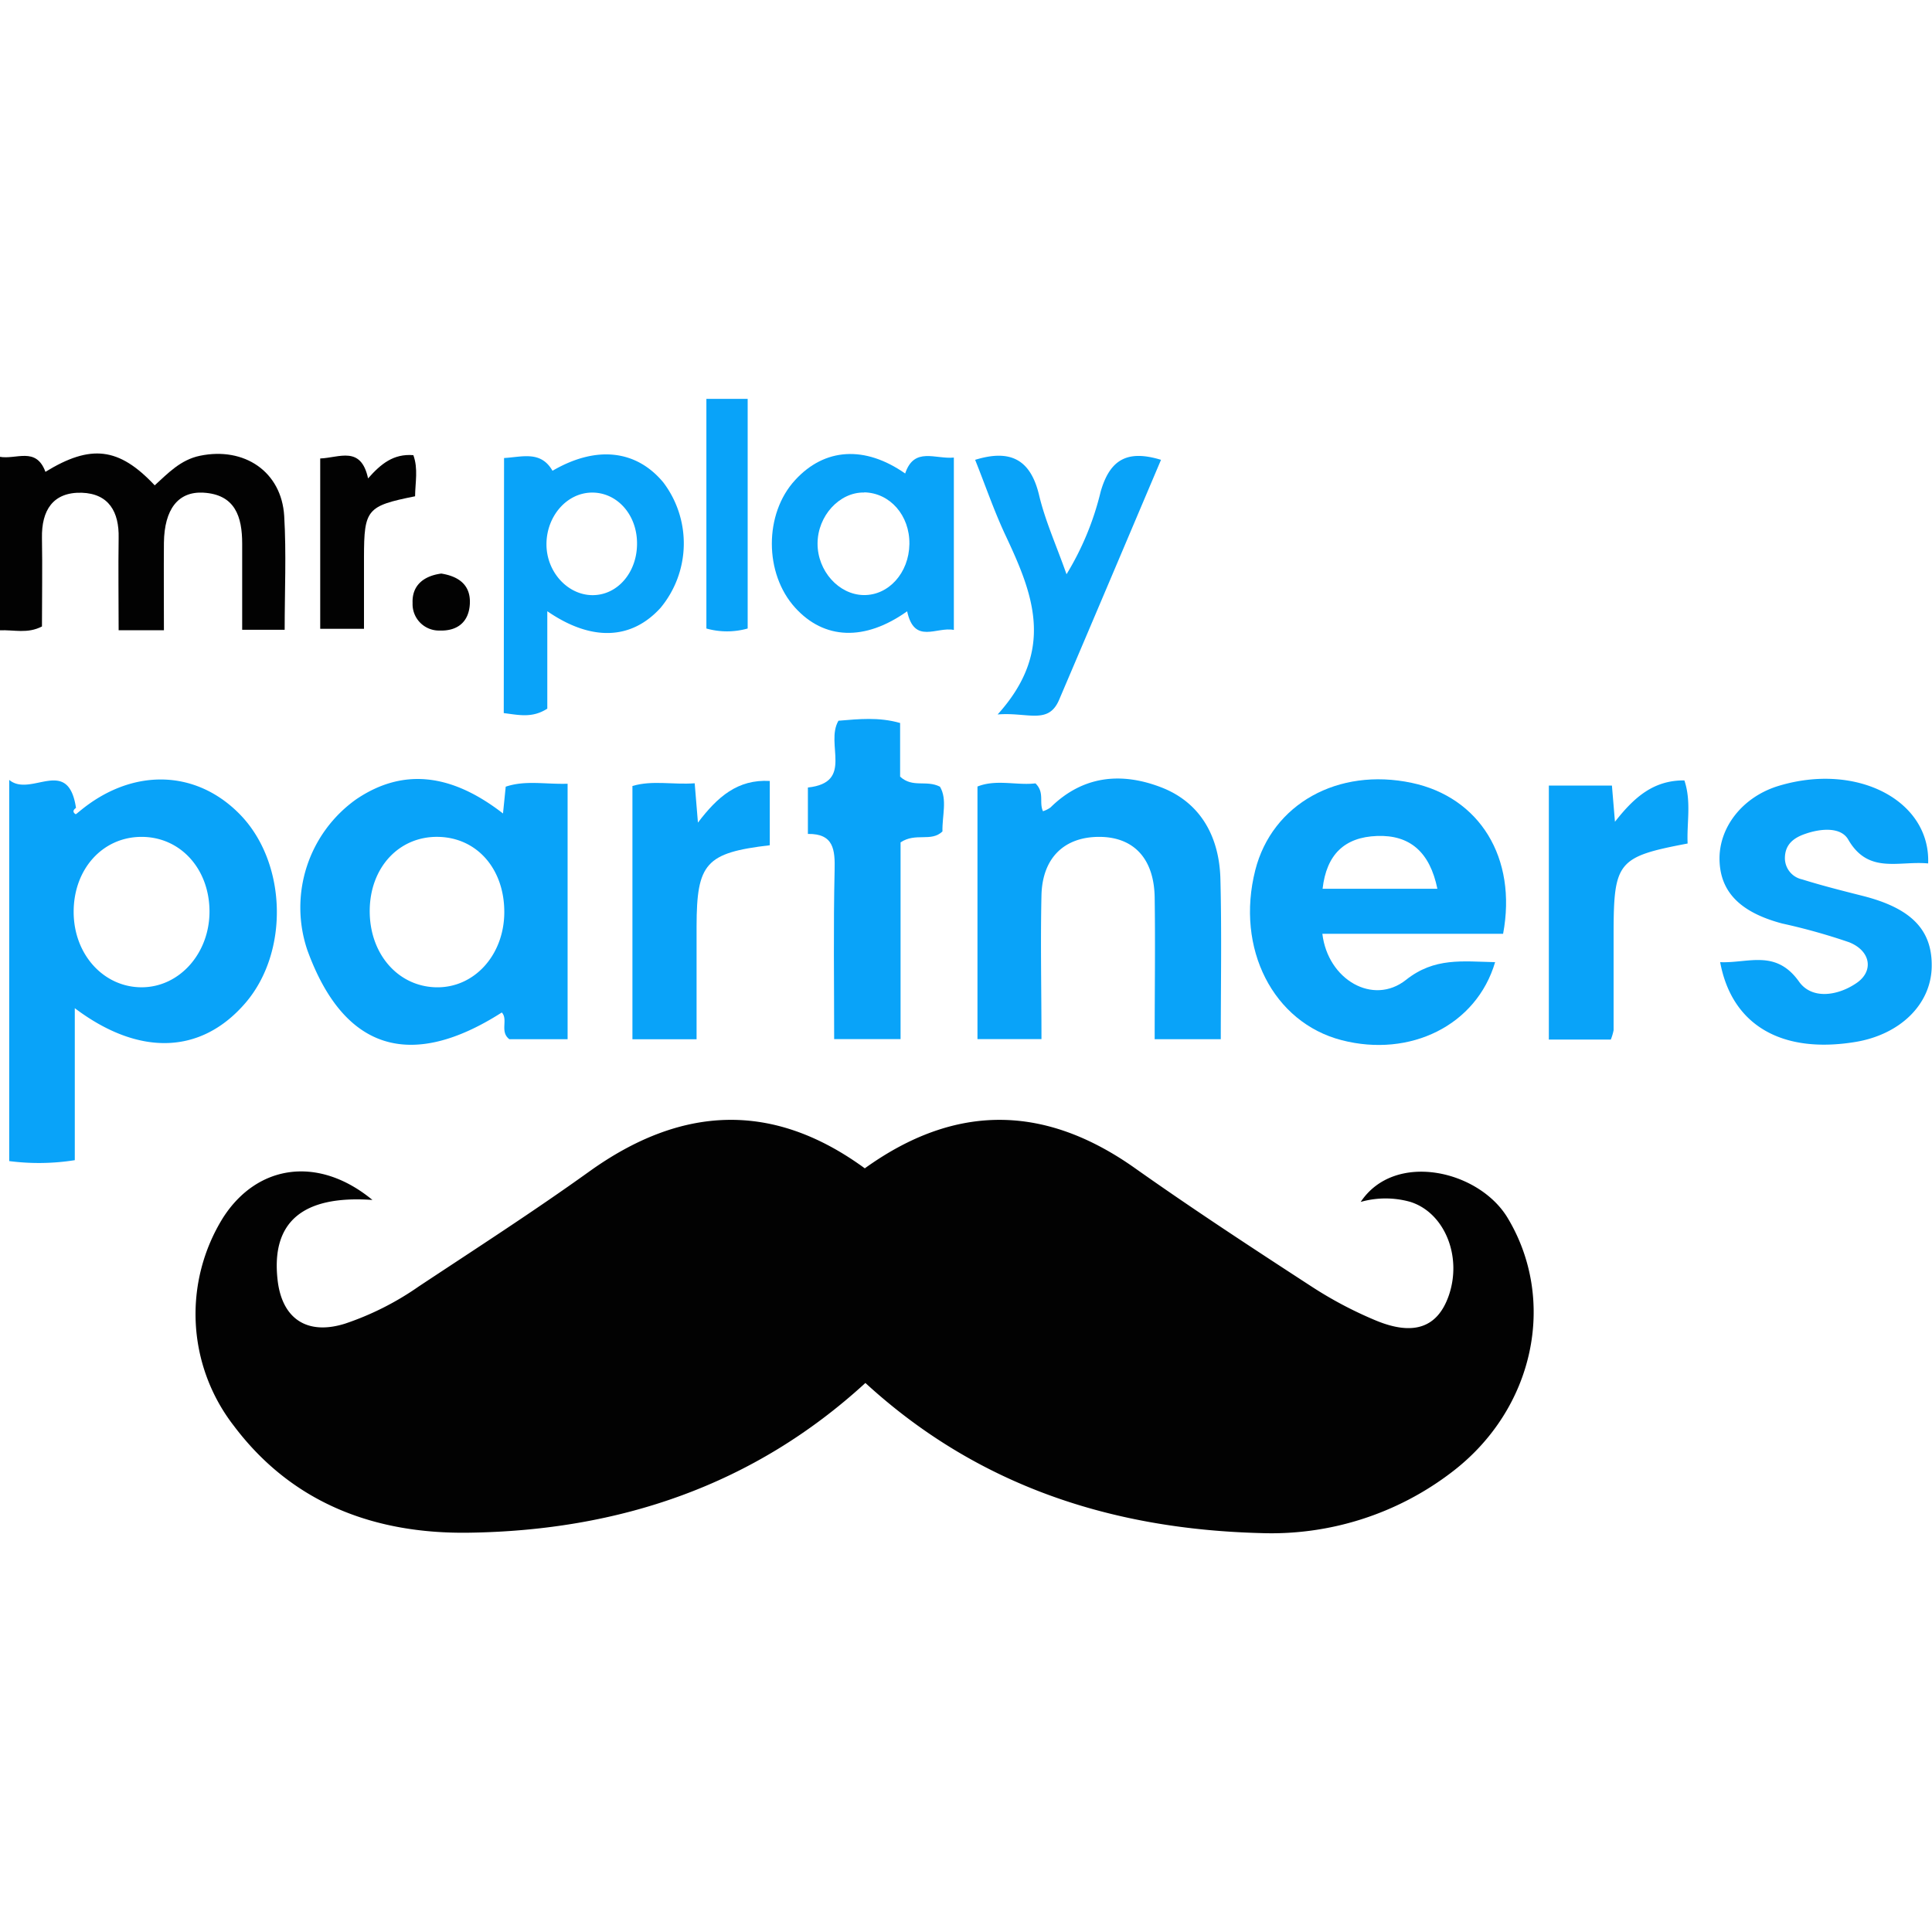
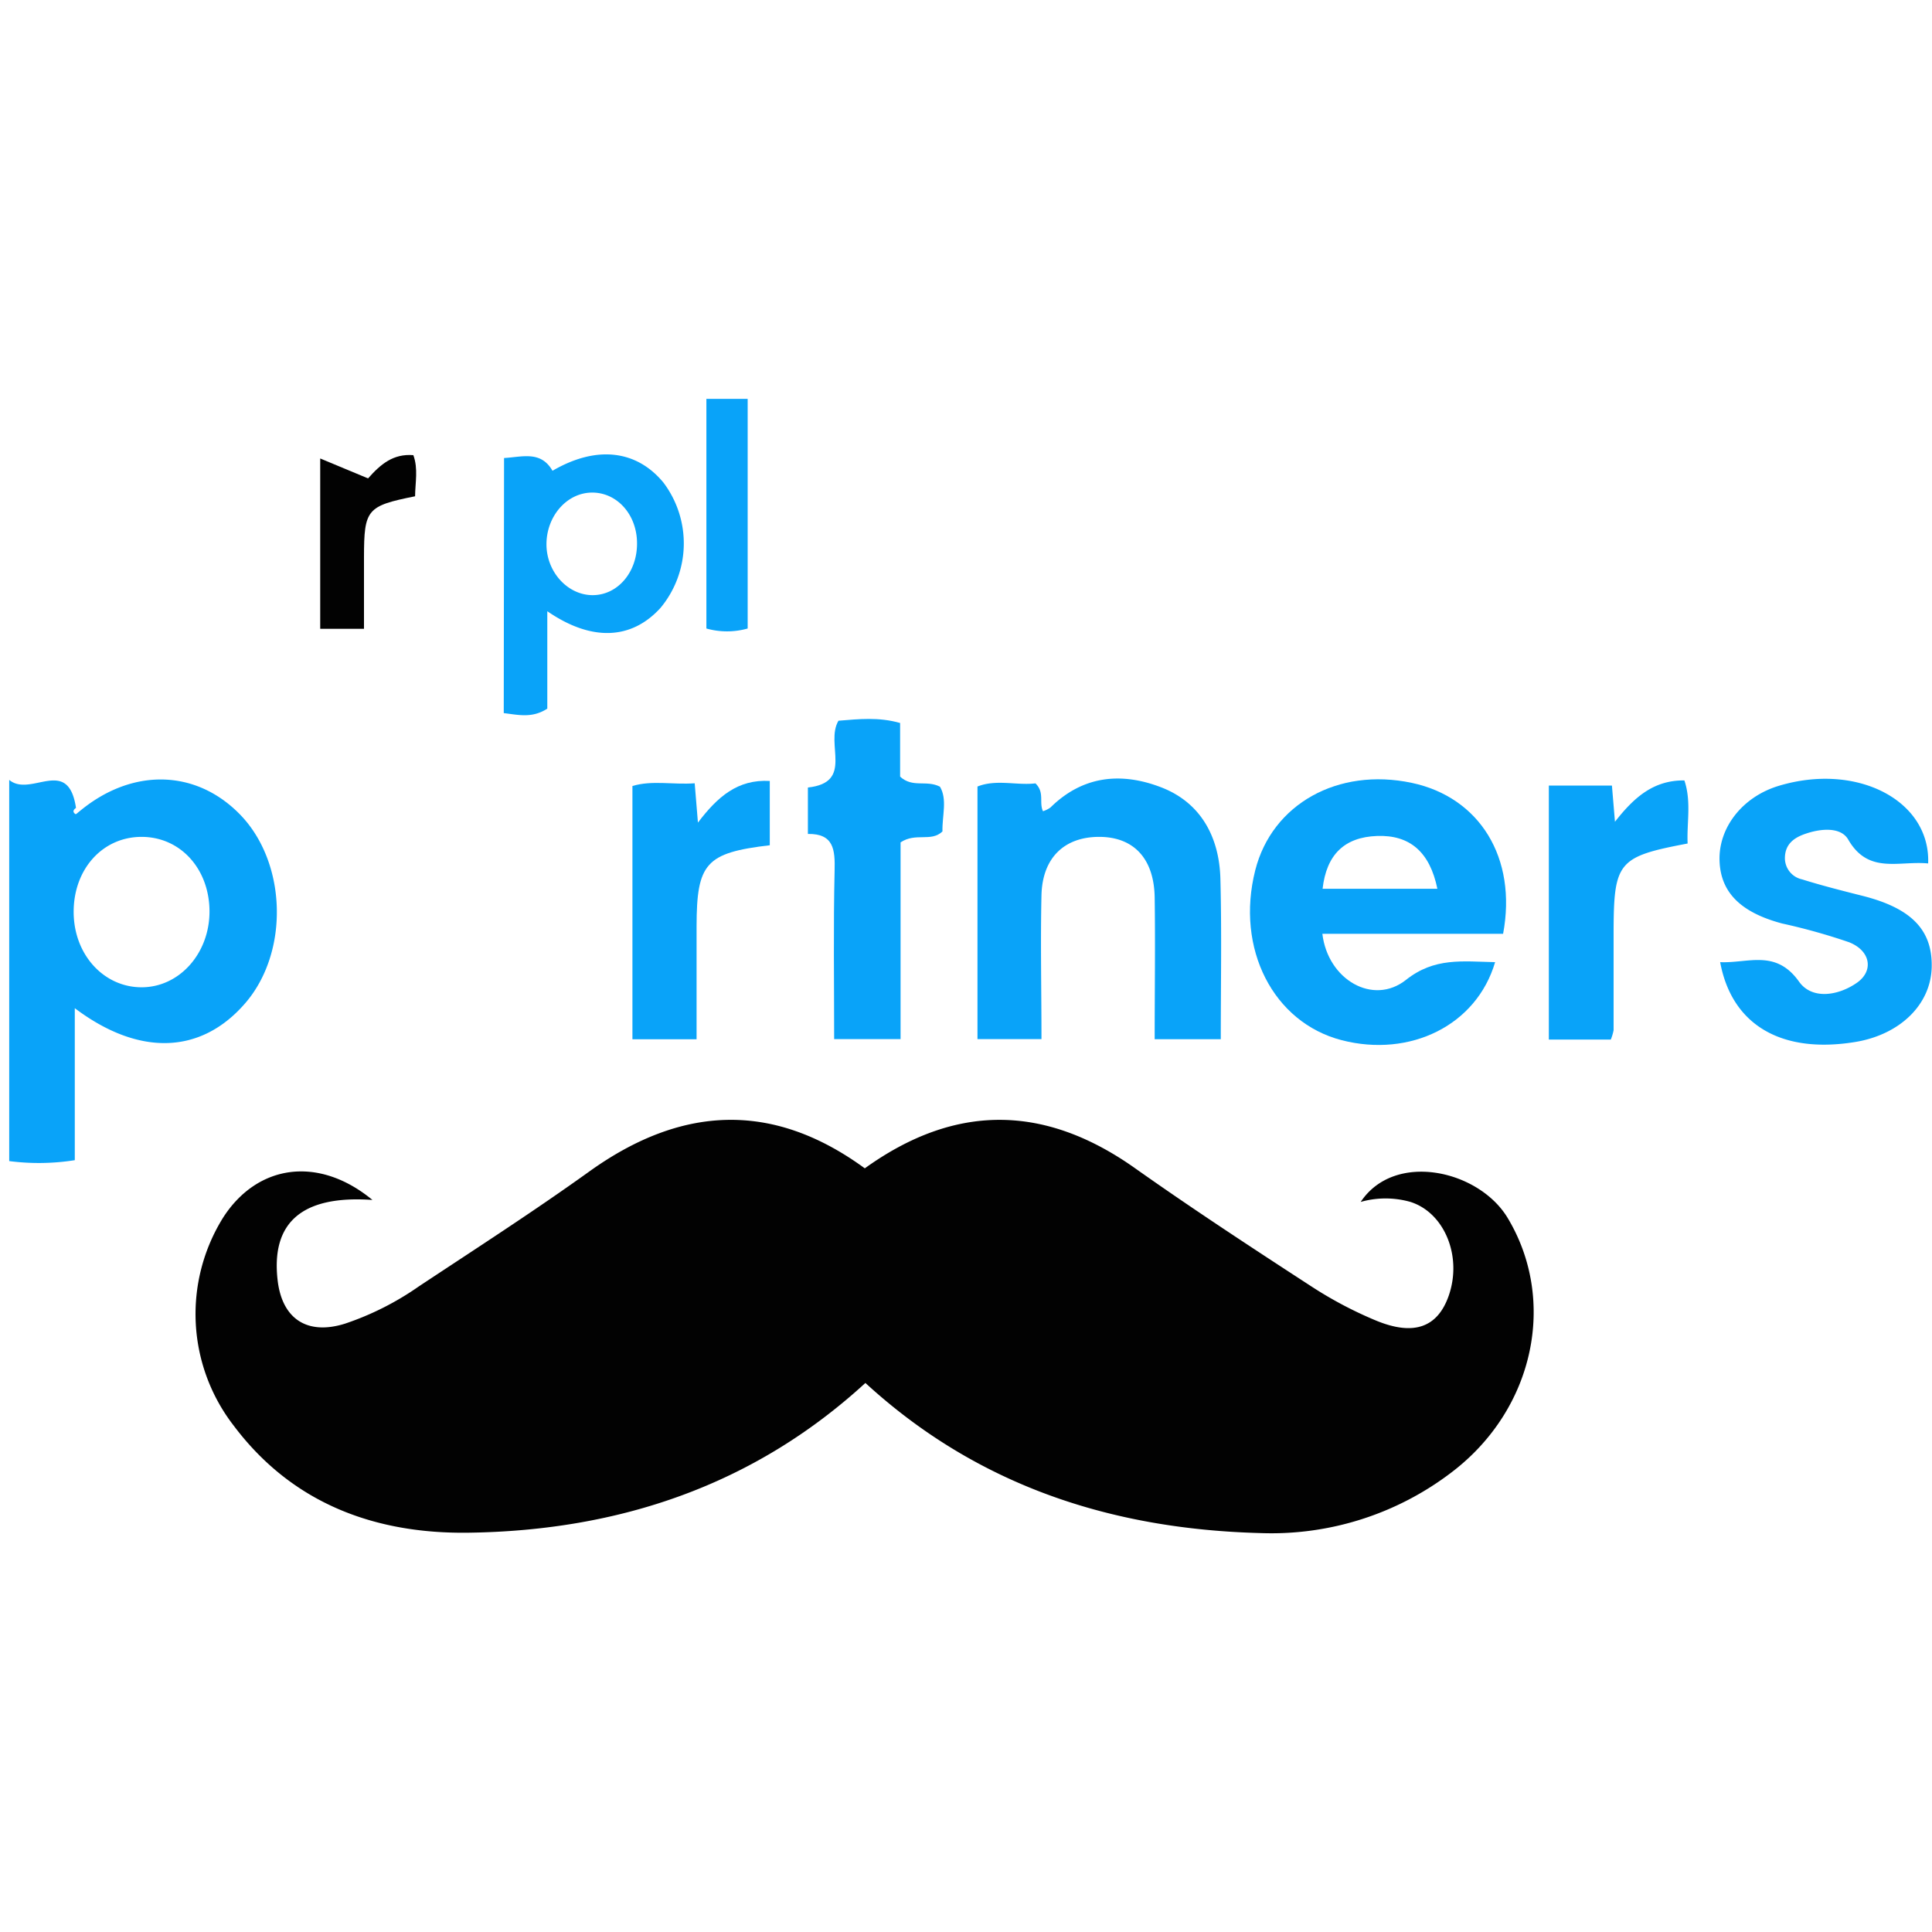
<svg xmlns="http://www.w3.org/2000/svg" id="Layer_1" data-name="Layer 1" viewBox="0 0 256 256">
  <defs>
    <style>.cls-1{fill:#020202;}.cls-2{fill:#09a3f9;}</style>
  </defs>
  <path class="cls-1" d="M49.35,159C40,158.34,35.93,162,36.78,169.58c.58,5.2,3.94,7.38,8.94,5.81a38.34,38.34,0,0,0,9.77-4.93c7.55-5,15.21-9.93,22.58-15.22,12.15-8.72,24.24-9.4,36.52-.43,12-8.63,23.84-8.5,35.83,0,7.65,5.41,15.49,10.54,23.35,15.65a52.83,52.83,0,0,0,8.51,4.5c5.07,2.11,8.21.92,9.68-3.26,1.82-5.21-.54-11-5.07-12.44a12.08,12.08,0,0,0-6.59,0c4.5-6.76,15.66-4.22,19.47,2.12,6.54,10.87,3.61,25.27-7.35,33.65A39.33,39.33,0,0,1,167,203.14c-19.64-.52-37.43-6.22-52.33-19.89C99.84,196.85,82,202.8,62.17,203.09c-12.41.19-23.41-3.82-31.19-14.17a24.15,24.15,0,0,1-1.41-27.59C34.1,154.29,42.19,153.09,49.35,159Z" />
  <path class="cls-2" d="M10.53,107.51c6.92-5.77,15.38-5.62,21.26.4,6.22,6.37,6.57,18.21.72,25s-14.07,7.11-22.6.68v20.14a30.48,30.48,0,0,1-8.69.12V103.34c2.86,2.39,7.8-3.26,8.85,3.71-.36.25-.49.55-.06.83C10.07,107.92,10.35,107.64,10.53,107.51ZM27.76,120.8c0-5.66-3.85-9.91-9-9.91s-9,4.25-9,9.93,4,10,9,10S27.75,126.35,27.76,120.8Z" />
-   <path class="cls-2" d="M66.65,107.79l.36-3.55c2.6-.88,5.23-.3,8.2-.39V137.7H67.49c-1.31-1-.12-2.61-1-3.54-12,7.67-20.91,5.1-25.76-8.25a17.59,17.59,0,0,1,6.47-20C53.27,101.8,59.68,102.38,66.65,107.79ZM66.82,121c.07-5.78-3.56-10-8.73-10.11s-9.05,4-9.1,9.73,3.7,10.06,8.74,10.2S66.75,126.63,66.82,121Z" />
  <path class="cls-2" d="M198.11,127.49c-2.46,8.38-11.27,12.68-20.33,10.34s-14.09-12.13-11.45-22.53c2.23-8.76,10.95-13.63,20.72-11.57,9,1.9,14,9.93,12.12,20H175.22c.72,6.09,6.73,9.56,11.08,6.11C190.08,126.84,193.77,127.4,198.11,127.49Zm-7.65-9.72c-1-4.89-3.66-7.16-8-7s-6.7,2.49-7.21,7Z" />
  <path class="cls-2" d="M138,137.69h-8.48V104.22c2.48-1,5.23-.12,7.68-.42,1.25,1.2.45,2.52,1,3.69a3.48,3.48,0,0,0,1-.5c4.28-4.22,9.37-4.7,14.65-2.67s7.72,6.61,7.86,12.15c.18,7,.05,14,.05,21.23H153c0-6.32.09-12.56,0-18.81-.09-5.15-2.8-8-7.36-8s-7.52,2.72-7.64,7.74C137.86,124.9,138,131.17,138,137.69Z" />
  <path class="cls-2" d="M255.49,114.41c-3.93-.37-7.93,1.47-10.6-3.18-1-1.7-3.68-1.45-5.74-.72-1.49.52-2.6,1.38-2.64,3.12a2.88,2.88,0,0,0,2.27,2.89c2.65.83,5.35,1.51,8,2.18,6.47,1.63,9.29,4.51,9.18,9.45s-4.17,8.92-10.08,9.91c-9.73,1.61-16.39-2.16-17.95-10.57,3.71.17,7.36-1.76,10.45,2.58,1.7,2.4,5.13,1.9,7.63.18,2.3-1.57,1.88-4.26-1-5.4a80.65,80.65,0,0,0-8.86-2.48c-5.49-1.46-8.16-4.12-8.3-8.3-.16-4.36,3-8.49,7.87-9.95C246.11,101,255.81,106.1,255.49,114.41Z" />
-   <path class="cls-1" d="M21.72,83.51h-6c0-4.12-.06-8.17,0-12.22.08-3.46-1.3-5.88-4.89-6-3.83-.1-5.34,2.35-5.27,6,.07,3.93,0,7.86,0,11.72-1.94,1-3.69.42-5.63.51v-23c2.19.43,4.84-1.39,6.09,2,6-3.68,9.74-3.26,14.48,1.79,1.77-1.61,3.43-3.39,6-3.92,5.86-1.21,10.81,2.09,11.16,8,.29,4.95.06,9.93.06,15.06H32.09c0-3.87,0-7.64,0-11.41,0-3.58-.93-6.52-5.15-6.76-3.35-.18-5.16,2.21-5.22,6.63C21.69,75.67,21.72,79.45,21.72,83.51Z" />
  <path class="cls-2" d="M66.79,60.69c2.44-.14,4.87-1,6.42,1.69C79,59,84.31,59.61,87.89,63.92a13.38,13.38,0,0,1-.37,16.63c-3.84,4.22-9.12,4.49-15,.44V93.9c-2,1.28-3.74.84-5.77.59ZM84.41,72c0-3.82-2.66-6.77-6-6.73s-6,3.16-6,6.85,2.84,6.76,6.15,6.74S84.43,75.8,84.41,72Z" />
  <path class="cls-2" d="M111.1,95.5c2.72-.22,5.31-.51,8.17.3v7.11c1.68,1.53,3.45.4,5.28,1.33,1,1.68.28,3.86.33,5.93-1.51,1.45-3.53.1-5.55,1.45v26.07h-8.8c0-7.51-.11-14.93.06-22.34.07-2.76-.11-4.9-3.54-4.85v-6.15C113.2,103.68,109.29,98.59,111.1,95.5Z" />
  <path class="cls-2" d="M102,112c-8.49,1-9.68,2.39-9.7,10.71,0,4.93,0,9.87,0,15h-8.5V104.15c2.61-.79,5.34-.15,8.25-.36l.43,5.21c2.59-3.41,5.25-5.76,9.52-5.52Z" />
  <path class="cls-2" d="M213.44,137.75h-8.21V104.09h8.36c.11,1.35.23,2.73.4,4.8,2.54-3.25,5.12-5.52,9.2-5.48.95,2.82.3,5.64.43,8.36-9.29,1.76-9.8,2.41-9.81,12q0,6.38,0,12.74A6.89,6.89,0,0,1,213.44,137.75Z" />
-   <path class="cls-2" d="M120.2,81c-5.62,4-11,3.76-14.84-.48-4.11-4.52-4.12-12.45,0-16.91,3.91-4.27,9.24-4.6,14.58-.87,1.19-3.58,4-1.87,6.45-2.11V83.47C124.1,83,121.16,85.45,120.2,81Zm-5.69-15.74c-3.28-.06-6.16,3.09-6.18,6.74s2.81,6.8,6.11,6.85,6-2.93,6.06-6.75S117.91,65.3,114.51,65.24Z" />
-   <path class="cls-2" d="M132.19,94.67c7.71-8.53,4.67-16,1.1-23.62-1.55-3.28-2.72-6.73-4.08-10.12,4.73-1.46,7.35,0,8.47,4.66.8,3.39,2.27,6.62,3.64,10.5a38,38,0,0,0,4.52-10.93c1.24-4.35,3.61-5.57,8-4.23-4.51,10.63-9,21.25-13.52,31.84C138.89,96.06,136.16,94.34,132.19,94.67Z" />
  <path class="cls-2" d="M93.6,52.85h5.47V83.28a10.07,10.07,0,0,1-5.47,0Z" />
-   <path class="cls-1" d="M48.77,63.39c1.69-1.91,3.35-3.29,6-3.08.66,1.79.25,3.64.23,5.45-6.39,1.28-6.76,1.72-6.77,8.07v9.49H42.43V60.75C44.94,60.66,47.83,59,48.77,63.39Z" />
-   <path class="cls-1" d="M58.47,76c2.26.36,3.89,1.47,3.79,3.94s-1.64,3.69-4,3.61a3.5,3.5,0,0,1-3.59-3.63C54.57,77.54,56.17,76.31,58.47,76Z" />
+   <path class="cls-1" d="M48.77,63.39c1.69-1.91,3.35-3.29,6-3.08.66,1.79.25,3.64.23,5.45-6.39,1.28-6.76,1.72-6.77,8.07v9.49H42.43V60.75Z" />
</svg>